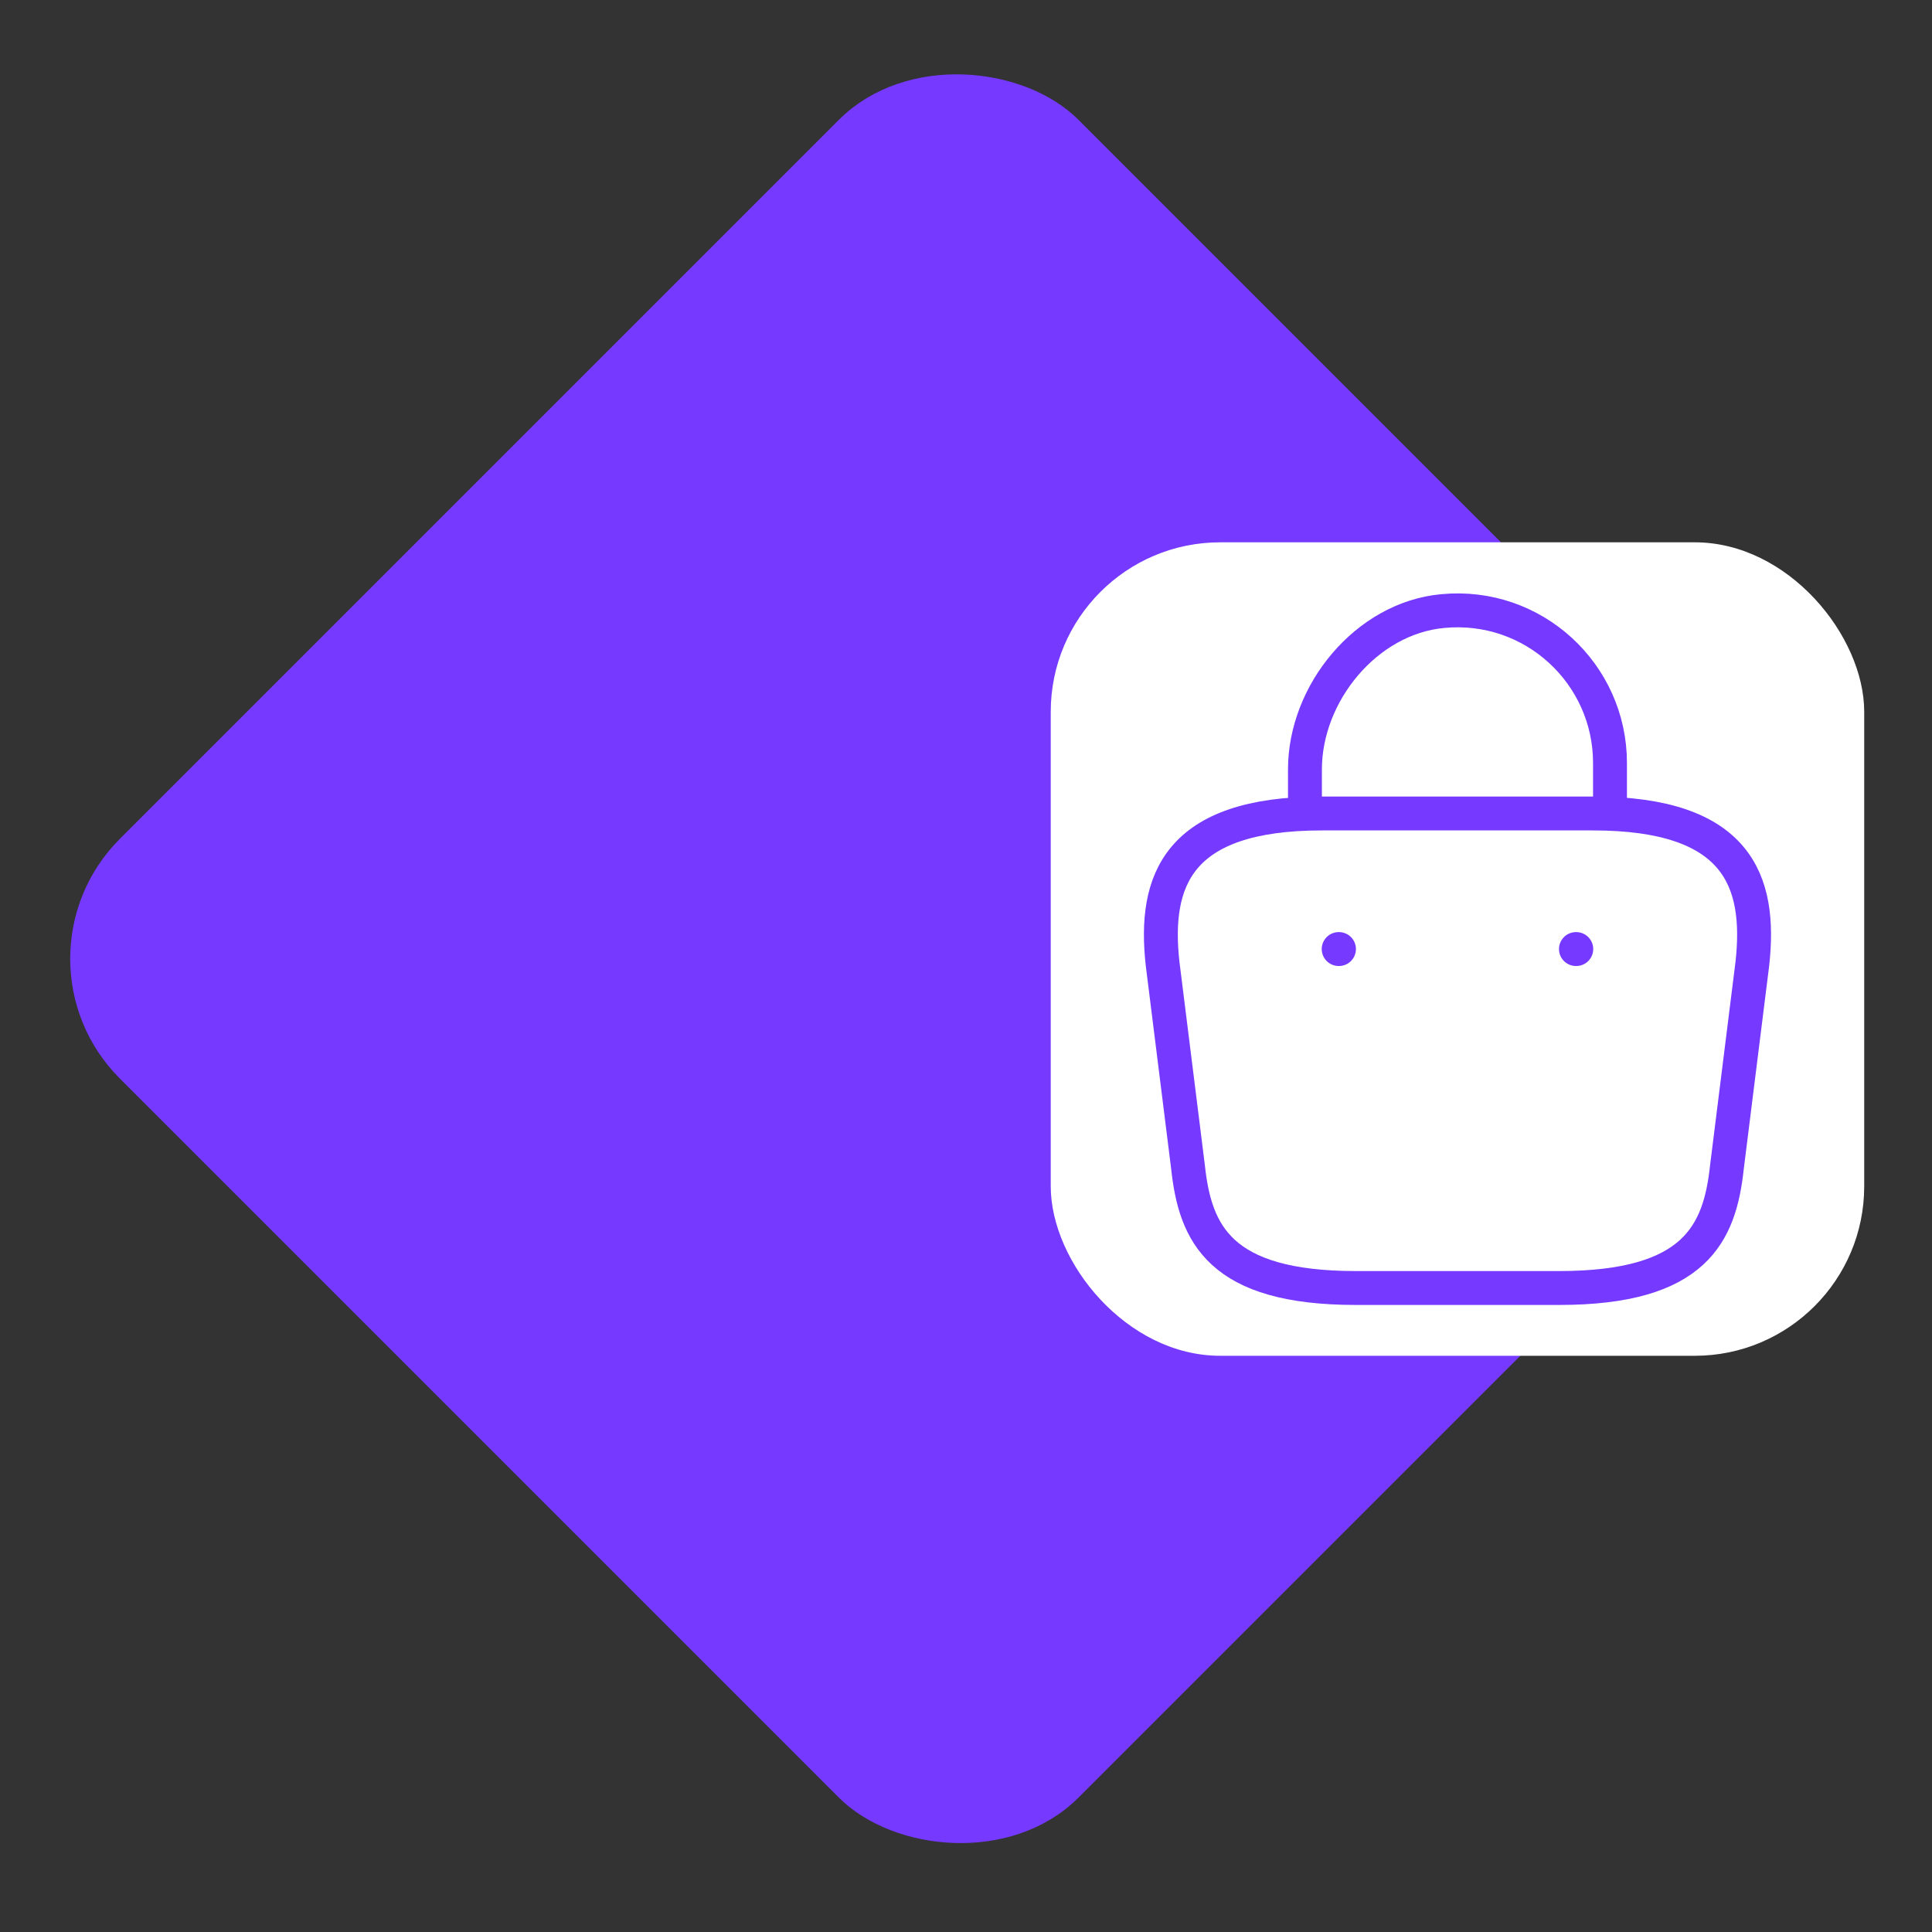
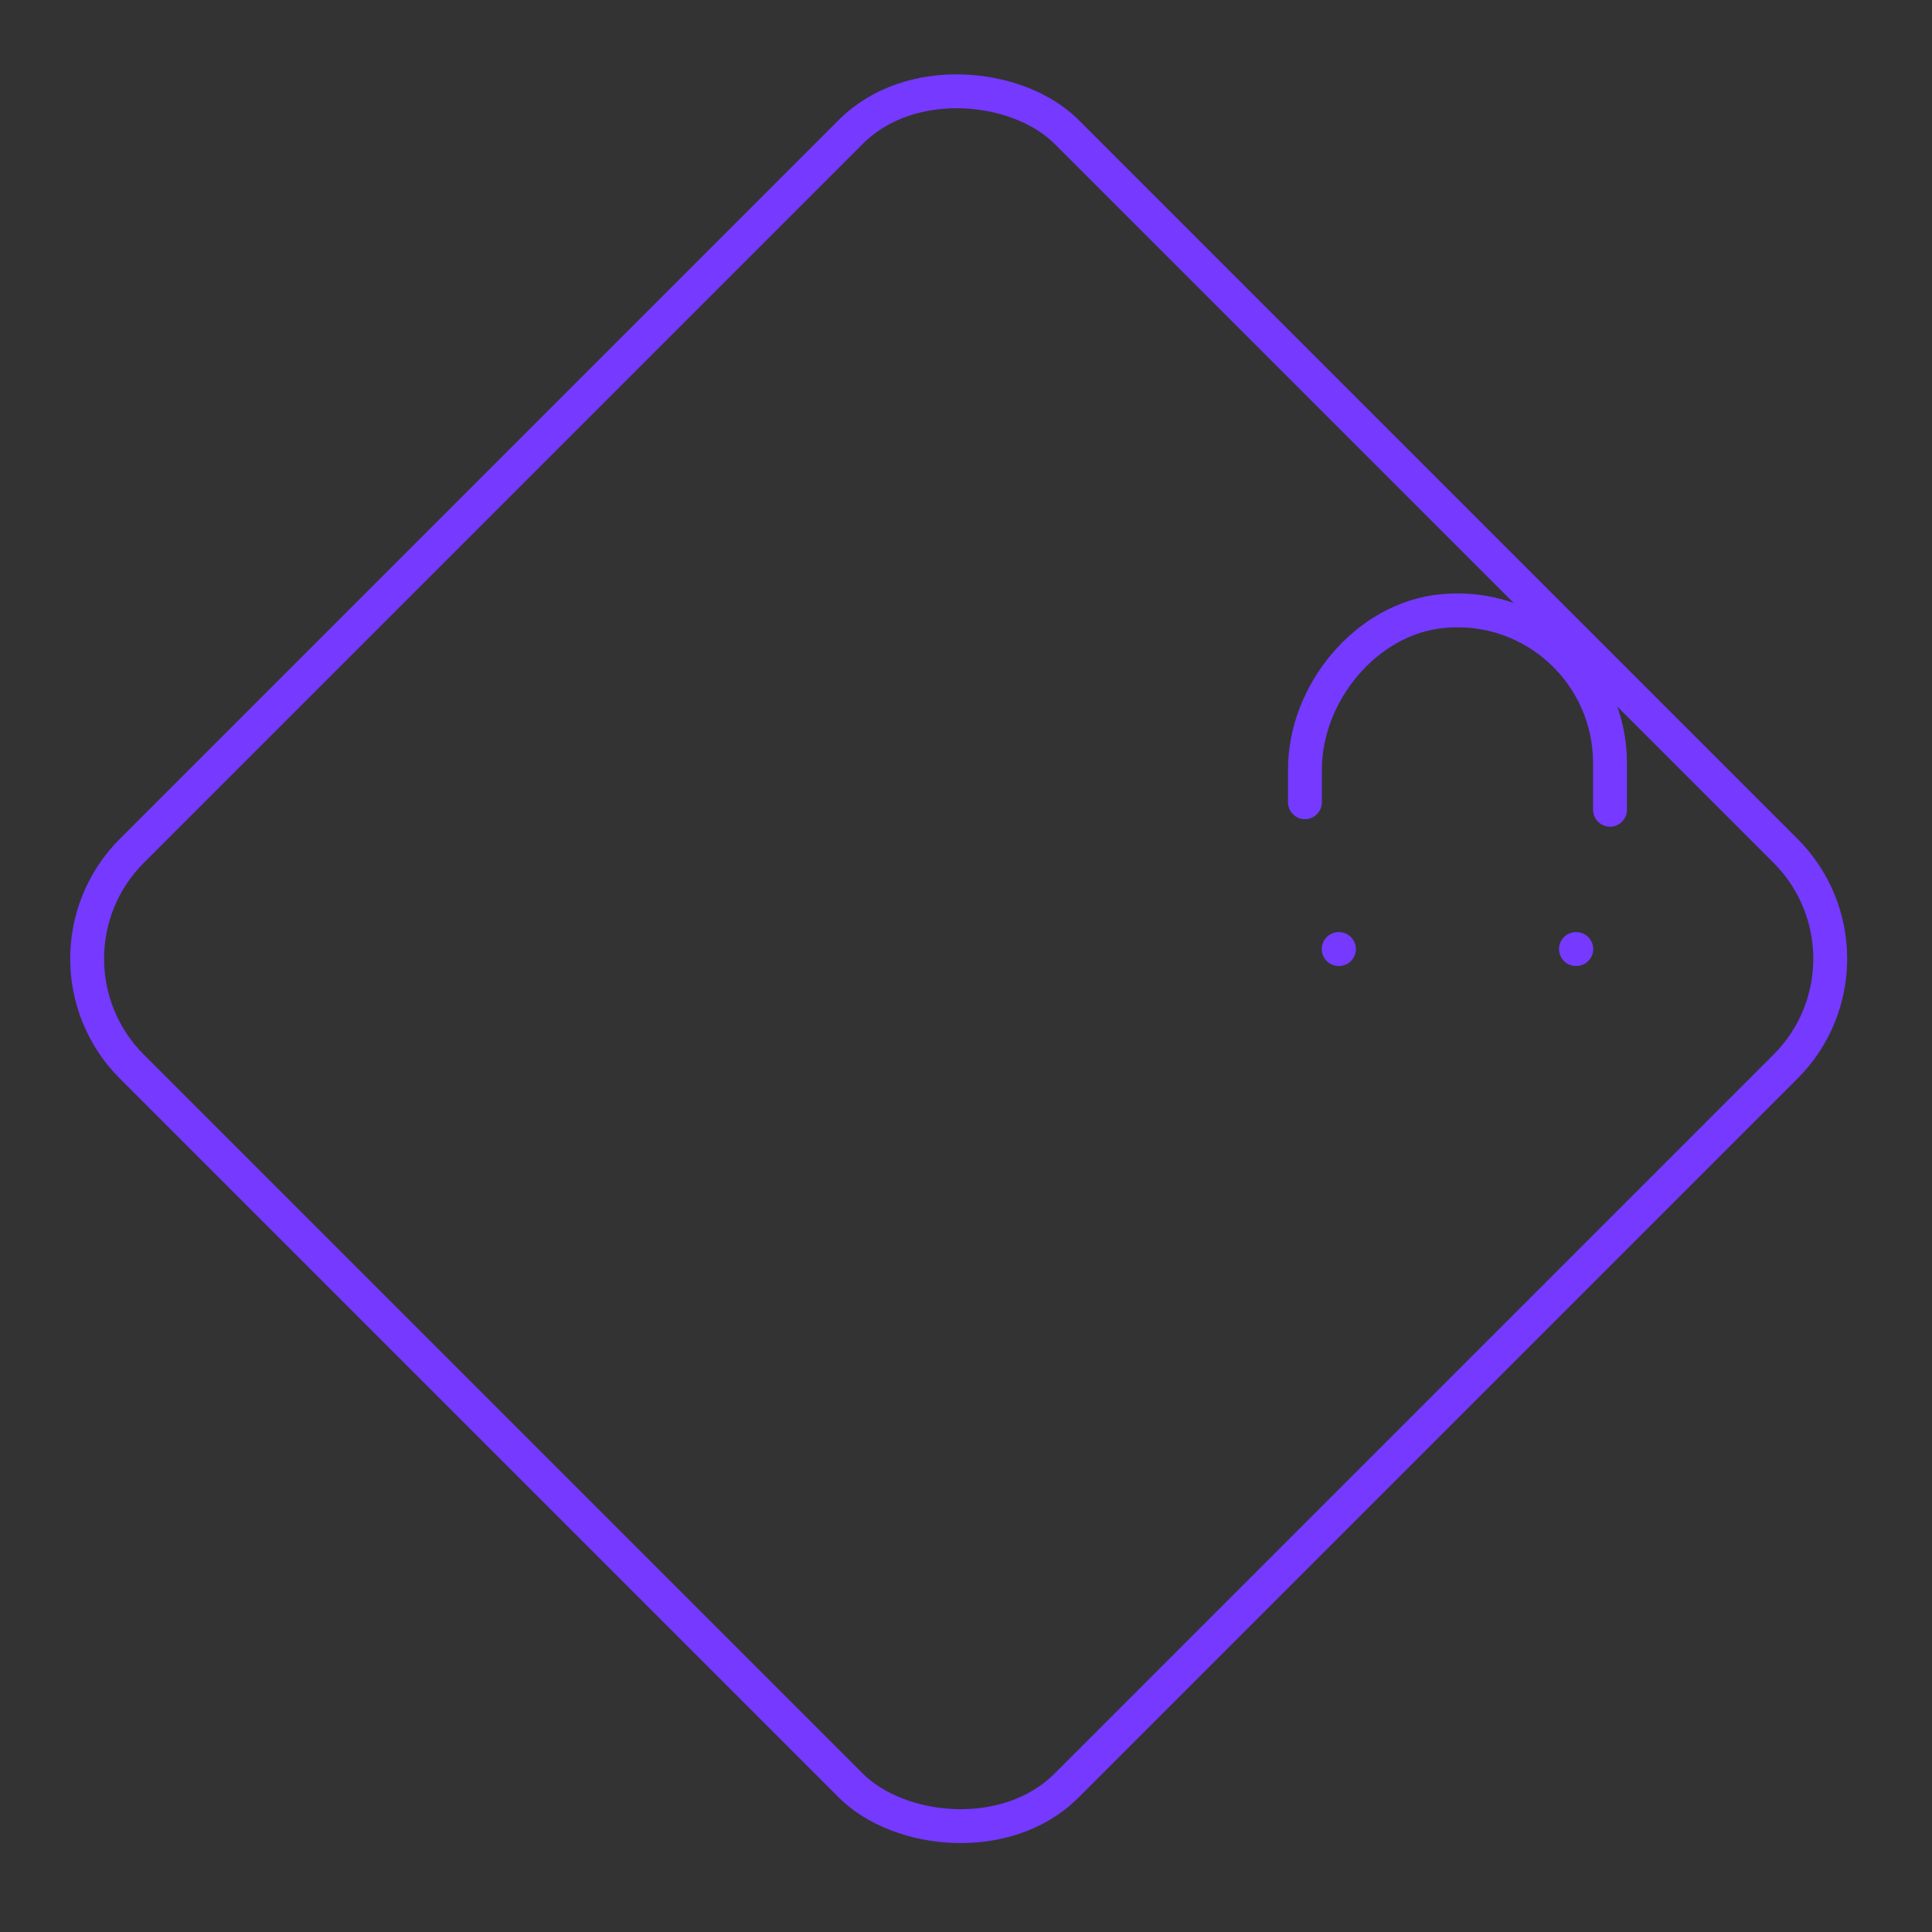
<svg xmlns="http://www.w3.org/2000/svg" width="57" height="57" viewBox="0 0 57 57" fill="none">
  <rect x="0" y="0" width="57" height="57" fill="#333333" stroke="none" />
-   <rect x="0.707" y="28.285" width="39" height="39" rx="4.5" transform="rotate(-45 0.707 28.285)" fill="#7539FF" />
  <rect x="0.707" y="28.285" width="39" height="39" rx="4.5" transform="rotate(-45 0.707 28.285)" stroke="#7539FF" />
-   <rect x="31" y="16" width="24" height="24" rx="5" fill="white" />
  <path d="M38.5 23.669V22.7C38.5 20.45 40.31 18.239 42.56 18.029C45.24 17.77 47.5 19.88 47.5 22.509V23.89" stroke="#7539FF" stroke-miterlimit="10" stroke-linecap="round" stroke-linejoin="round" />
-   <path d="M40 38H46C50.02 38 50.74 36.39 50.95 34.43L51.7 28.43C51.97 25.99 51.27 24 47 24H39C34.73 24 34.03 25.99 34.3 28.43L35.05 34.43C35.26 36.39 35.98 38 40 38Z" stroke="#7539FF" stroke-miterlimit="10" stroke-linecap="round" stroke-linejoin="round" />
  <path d="M46.495 28H46.505" stroke="#7539FF" stroke-linecap="round" stroke-linejoin="round" />
  <path d="M39.495 28H39.504" stroke="#7539FF" stroke-linecap="round" stroke-linejoin="round" />
</svg>